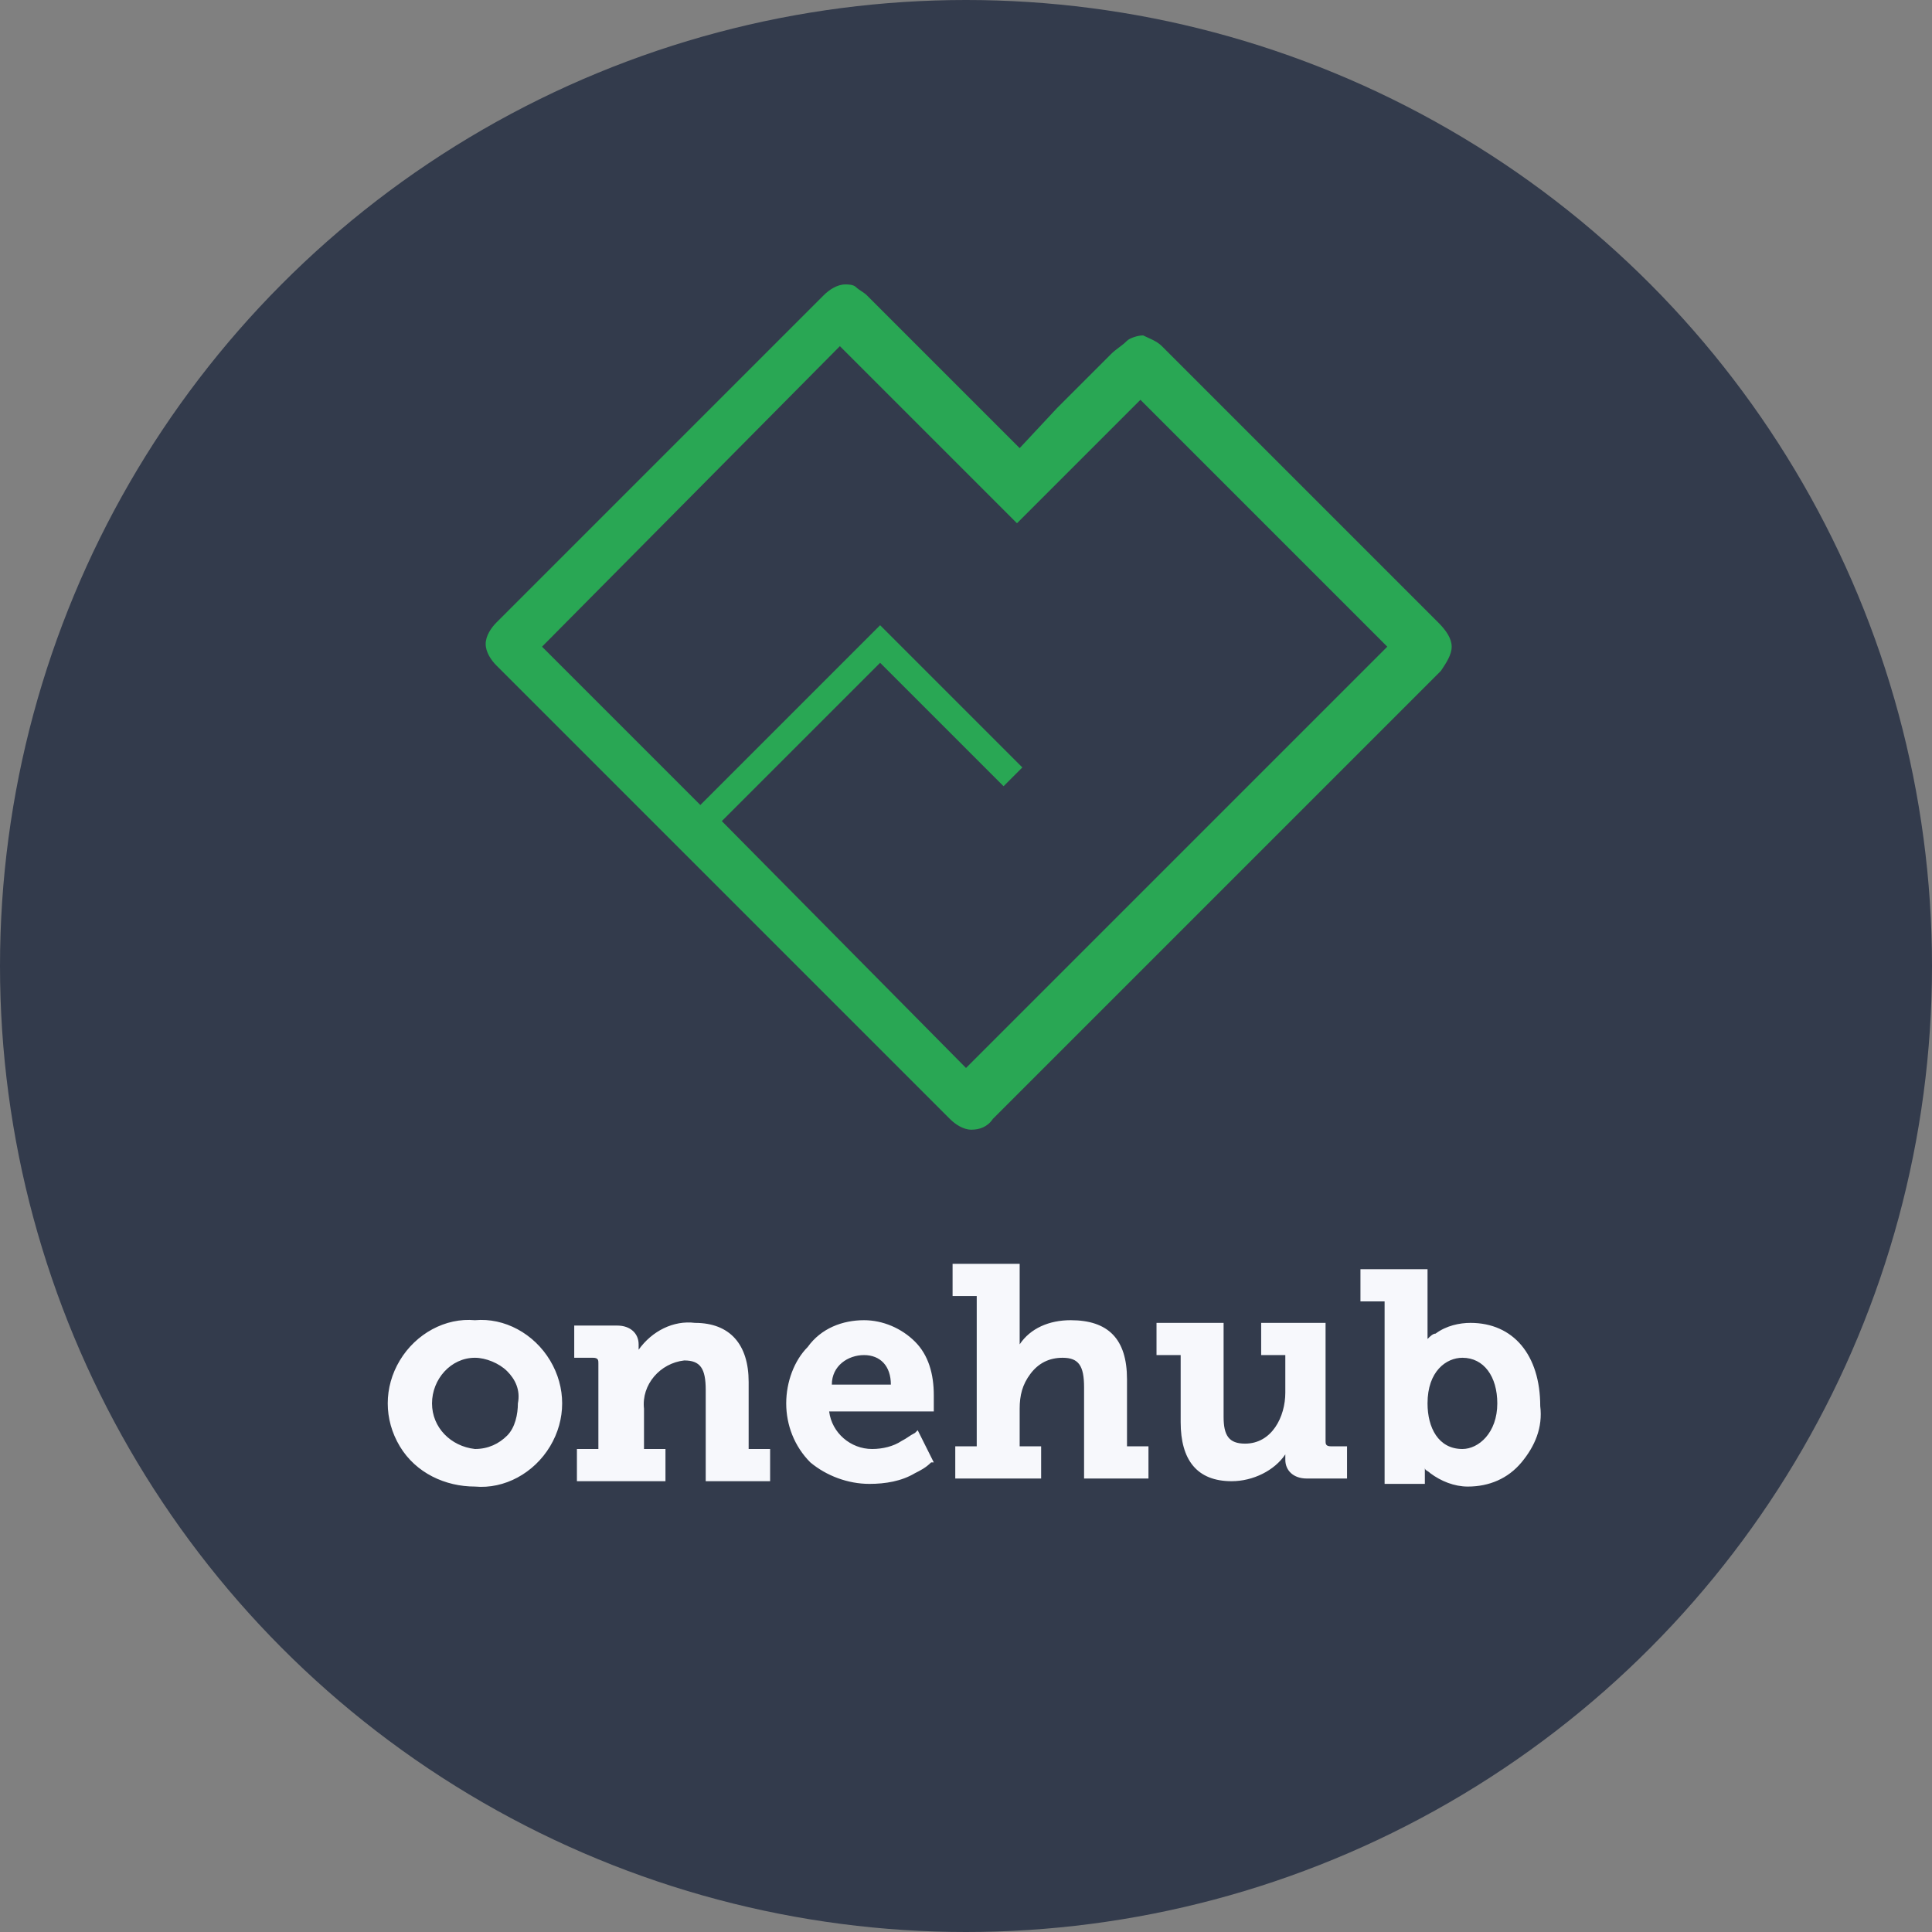
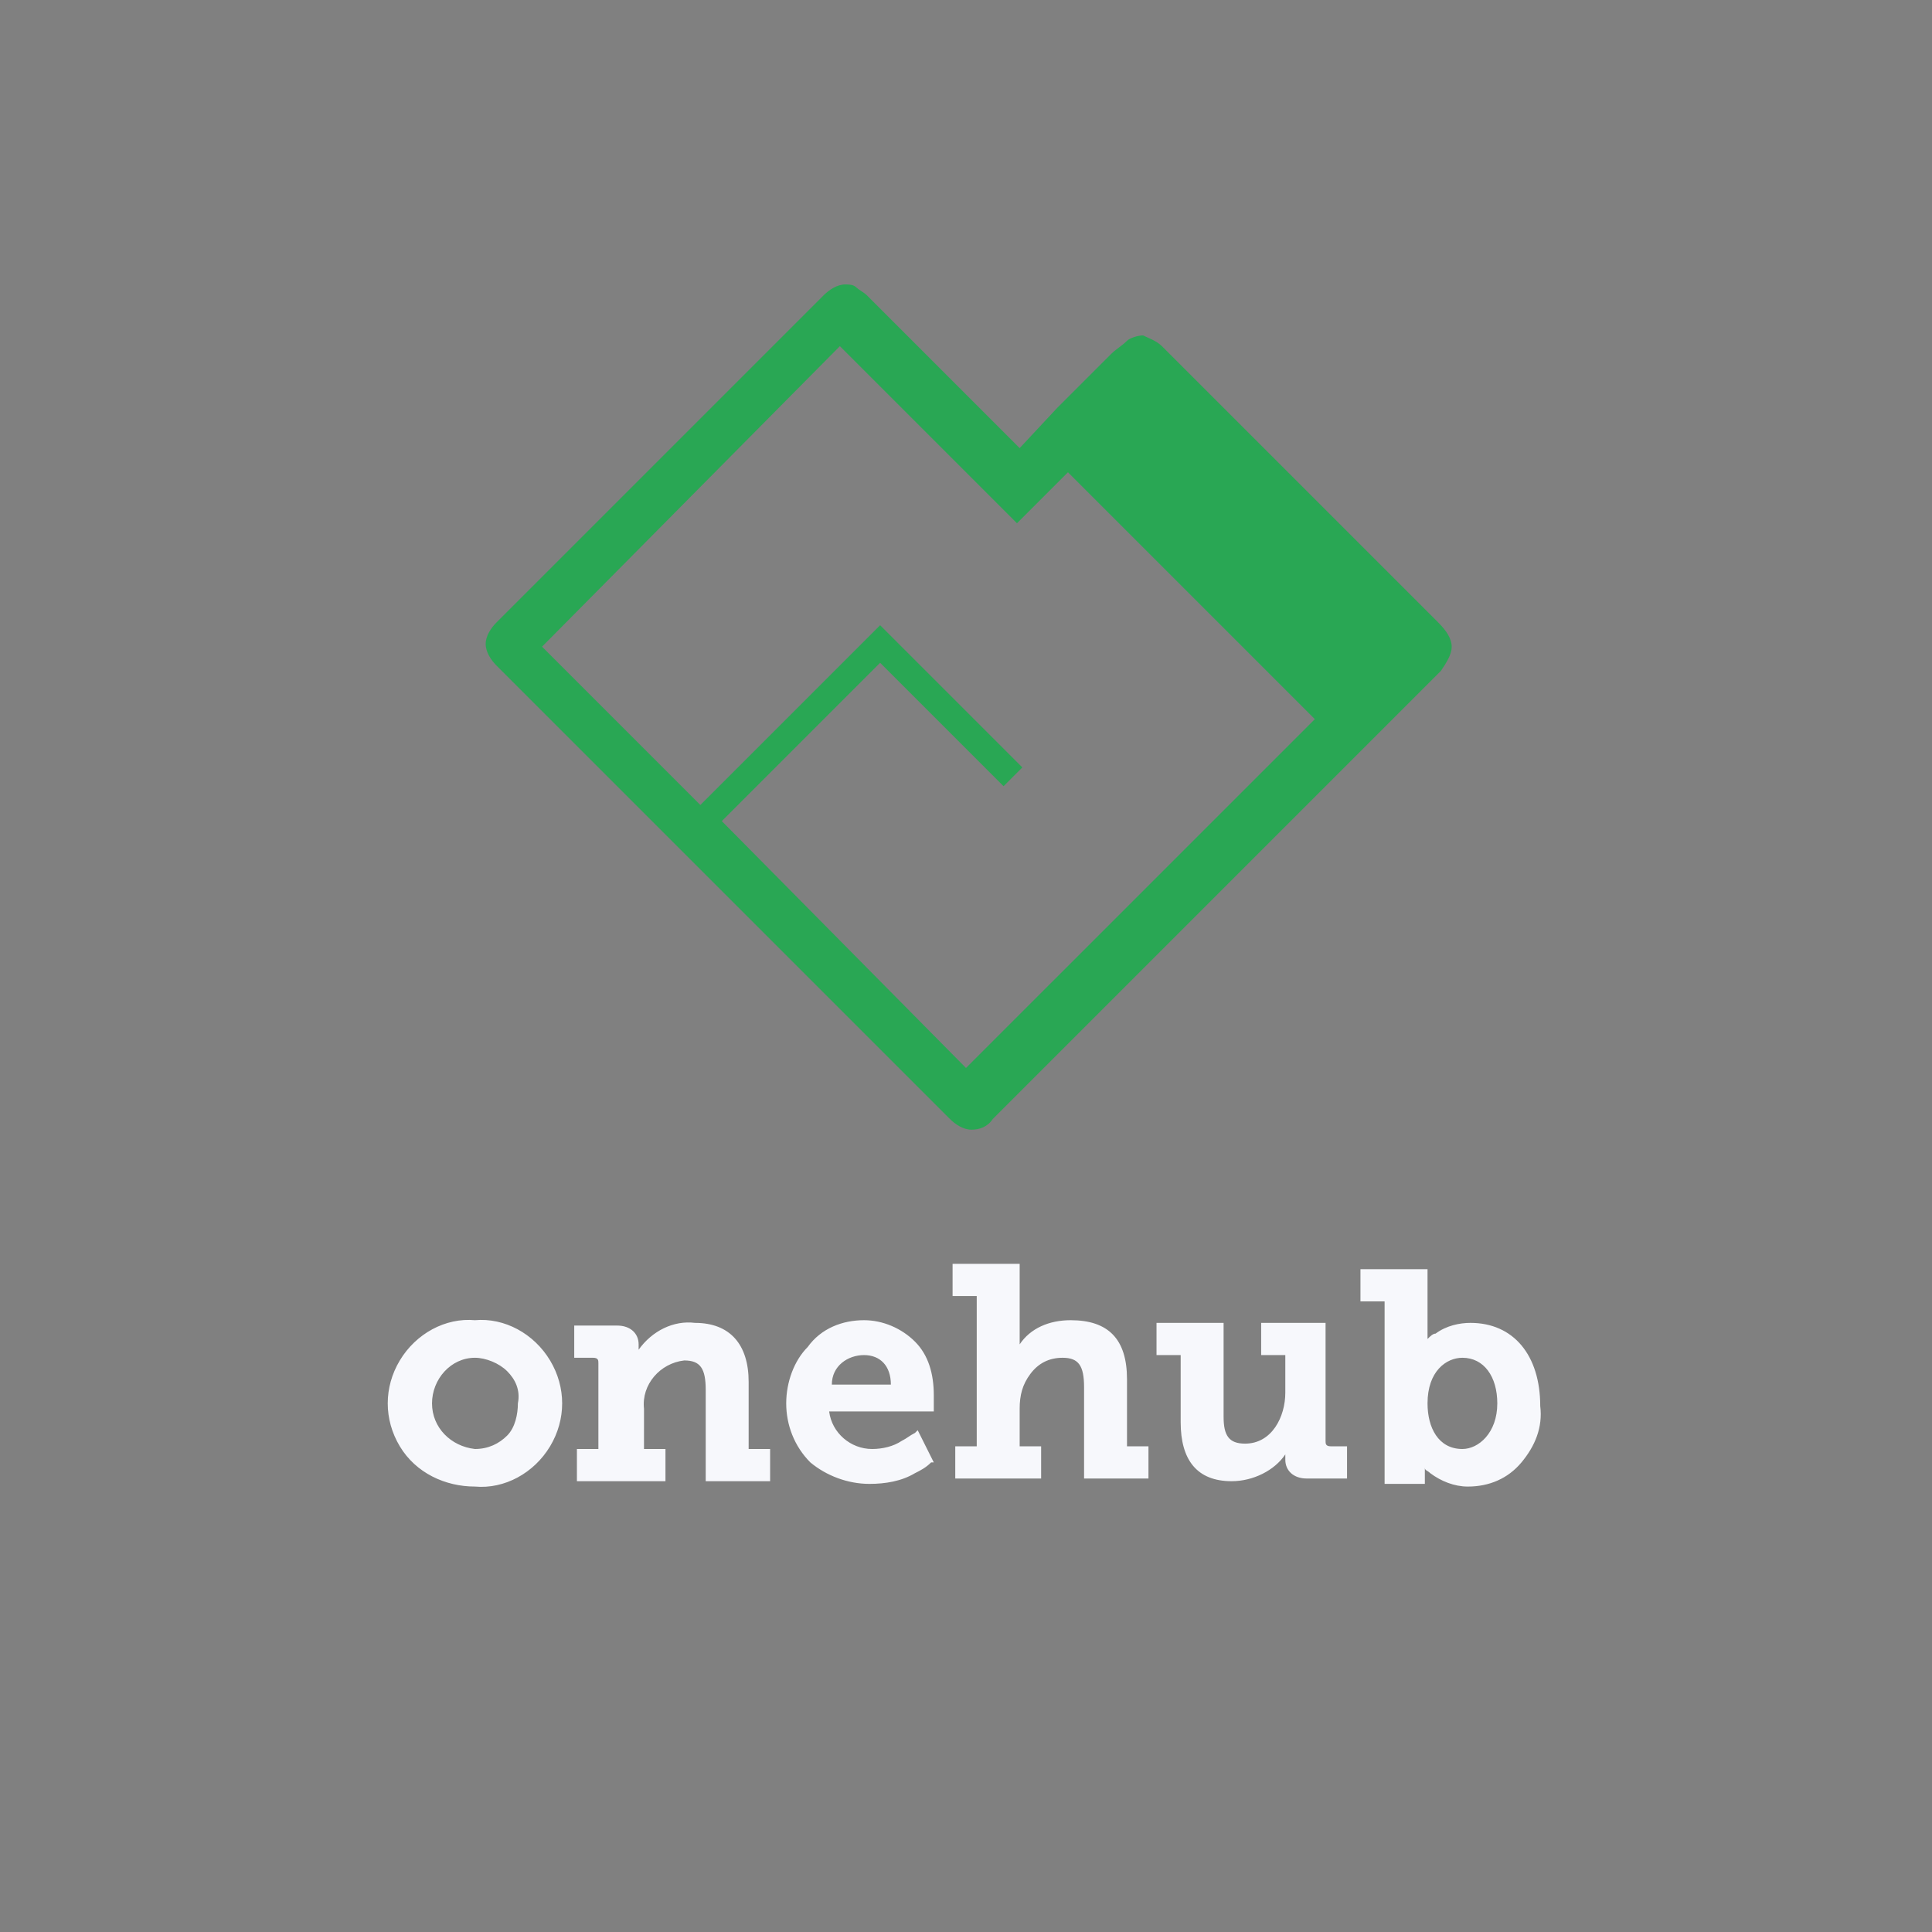
<svg xmlns="http://www.w3.org/2000/svg" version="1.1" id="Layer_1" x="0px" y="0px" viewBox="0 0 72 72" style="enable-background:new 0 0 72 72;" xml:space="preserve">
  <rect x="0" y="0" width="72" height="72" fill="#808080" stroke="none" />
  <style type="text/css">
	.st0{fill:#333B4C;}
	.st1{fill-rule:evenodd;clip-rule:evenodd;fill:#29A754;}
	.st2{fill-rule:evenodd;clip-rule:evenodd;fill:#F7F8FC;}
</style>
-   <circle id="Oval" class="st0" cx="36" cy="36" r="36" />
-   <path id="Fill-1" class="st1" d="M54.1,24.1c0-0.3-0.2-0.6-0.5-0.9l-3.1-3.1l-3-3l-4.2-4.2c-0.2-0.2-0.5-0.3-0.7-0.4  c-0.2,0-0.5,0.1-0.6,0.2c-0.2,0.2-0.4,0.3-0.6,0.5l-0.2,0.2l-1.8,1.8L38,16.7l-2-2L32.3,11c-0.1-0.1-0.3-0.2-0.4-0.3  c-0.1-0.1-0.3-0.1-0.4-0.1c-0.3,0-0.6,0.2-0.8,0.4l-3.8,3.8l-8.4,8.4c-0.2,0.2-0.4,0.5-0.4,0.8c0,0.3,0.2,0.6,0.4,0.8l16.9,16.9  c0.2,0.2,0.5,0.4,0.8,0.4c0.3,0,0.6-0.1,0.8-0.4L53.7,25C53.9,24.7,54.1,24.4,54.1,24.1L54.1,24.1z M36,39.8l-9.1-9.2l5.9-5.9  l1.8,1.8l2.8,2.8l0.7-0.7c-2-2-3.7-3.7-5.3-5.3l-4.5,4.5L26.1,30l-5.9-5.9l11.1-11.2l2.2,2.2l4.4,4.4l2.7-2.7l1.9-1.9l9.2,9.2  L36,39.8z" />
+   <path id="Fill-1" class="st1" d="M54.1,24.1c0-0.3-0.2-0.6-0.5-0.9l-3.1-3.1l-3-3l-4.2-4.2c-0.2-0.2-0.5-0.3-0.7-0.4  c-0.2,0-0.5,0.1-0.6,0.2c-0.2,0.2-0.4,0.3-0.6,0.5l-0.2,0.2l-1.8,1.8L38,16.7l-2-2L32.3,11c-0.1-0.1-0.3-0.2-0.4-0.3  c-0.1-0.1-0.3-0.1-0.4-0.1c-0.3,0-0.6,0.2-0.8,0.4l-3.8,3.8l-8.4,8.4c-0.2,0.2-0.4,0.5-0.4,0.8c0,0.3,0.2,0.6,0.4,0.8l16.9,16.9  c0.2,0.2,0.5,0.4,0.8,0.4c0.3,0,0.6-0.1,0.8-0.4L53.7,25C53.9,24.7,54.1,24.4,54.1,24.1L54.1,24.1z M36,39.8l-9.1-9.2l5.9-5.9  l1.8,1.8l2.8,2.8l0.7-0.7c-2-2-3.7-3.7-5.3-5.3l-4.5,4.5L26.1,30l-5.9-5.9l11.1-11.2l2.2,2.2l4.4,4.4l1.9-1.9l9.2,9.2  L36,39.8z" />
  <path id="type" class="st2" d="M17.7,49.2c-1.1-0.1-2.2,0.5-2.8,1.5c-0.6,1-0.6,2.2,0,3.2c0.6,1,1.7,1.5,2.8,1.5  c1.1,0.1,2.2-0.5,2.8-1.5c0.6-1,0.6-2.2,0-3.2C19.9,49.7,18.8,49.1,17.7,49.2z M32.2,49.2c0.7,0,1.4,0.3,1.9,0.8  c0.5,0.5,0.7,1.2,0.7,2c0,0.1,0,0.2,0,0.3l0,0v0.3h-3.9c0.1,0.8,0.8,1.4,1.6,1.4c0.4,0,0.8-0.1,1.1-0.3c0.2-0.1,0.3-0.2,0.5-0.3l0,0  l0.1-0.1l0.6,1.2h-0.1c-0.2,0.2-0.4,0.3-0.6,0.4c-0.5,0.3-1.1,0.4-1.7,0.4c-0.8,0-1.6-0.3-2.2-0.8c-0.6-0.6-0.9-1.4-0.9-2.2  c0-0.8,0.3-1.6,0.8-2.1C30.6,49.5,31.4,49.2,32.2,49.2L32.2,49.2z M25.9,49.3c1.3,0,2,0.8,2,2.2l0,0V54h0.8v1.2h-2.4v-3.4  c0-0.8-0.2-1.1-0.8-1.1c-0.9,0.1-1.6,0.9-1.5,1.8l0,0V54h0.8v1.2h-3.3V54h0.8v-3.2c0-0.1,0-0.2-0.2-0.2h-0.7v-1.2H23  c0.5,0,0.8,0.3,0.8,0.7l0,0v0.2C24.3,49.6,25.1,49.2,25.9,49.3L25.9,49.3z M17.7,50.6c0.4,0,0.9,0.2,1.2,0.5  c0.3,0.3,0.5,0.7,0.4,1.2c0,0.4-0.1,0.9-0.4,1.2c-0.3,0.3-0.7,0.5-1.2,0.5c-0.9-0.1-1.6-0.8-1.6-1.7C16.1,51.4,16.8,50.6,17.7,50.6  L17.7,50.6z M53.2,47.2v2.7c0.1-0.1,0.2-0.2,0.3-0.2c0.4-0.3,0.9-0.4,1.3-0.4c1.6,0,2.6,1.2,2.6,3.1c0.1,0.8-0.2,1.5-0.7,2.1  c-0.5,0.6-1.2,0.9-2,0.9c-0.5,0-1-0.2-1.4-0.5c-0.1-0.1-0.2-0.1-0.2-0.2v0.6h-1.5v-6.8h-0.9v-1.2H53.2z M45.6,49.3v3.5  c0,0.7,0.2,1,0.8,1c1,0,1.5-1,1.5-1.9l0,0v-1.4H47v-1.2h2.4v4.4c0,0.1,0,0.2,0.2,0.2h0.6v1.2h-1.5c-0.5,0-0.8-0.3-0.8-0.7l0,0v-0.2  c-0.4,0.6-1.2,1-2,1c-1.3,0-1.9-0.8-1.9-2.2l0,0v-2.5h-0.9v-1.2H45.6z M38,47.1V50l0,0v0.1c0.4-0.6,1.1-0.9,1.9-0.9  c1.4,0,2.1,0.7,2.1,2.2l0,0v2.5h0.8v1.2h-2.4v-3.4c0-0.8-0.2-1.1-0.8-1.1c-0.5,0-0.9,0.2-1.2,0.6S38,52,38,52.5l0,0v1.4h0.8v1.2  h-3.2v-1.2h0.8v-5.6h-0.9v-1.2H38z M32.2,50.5c0.6,0,1,0.4,1,1.1h-2.2C31,50.9,31.6,50.5,32.2,50.5L32.2,50.5z M55.8,52.3  c0,1.1-0.7,1.7-1.3,1.7c-0.9,0-1.3-0.8-1.3-1.7c0-1.2,0.7-1.7,1.3-1.7C55.3,50.6,55.8,51.3,55.8,52.3z" />
</svg>